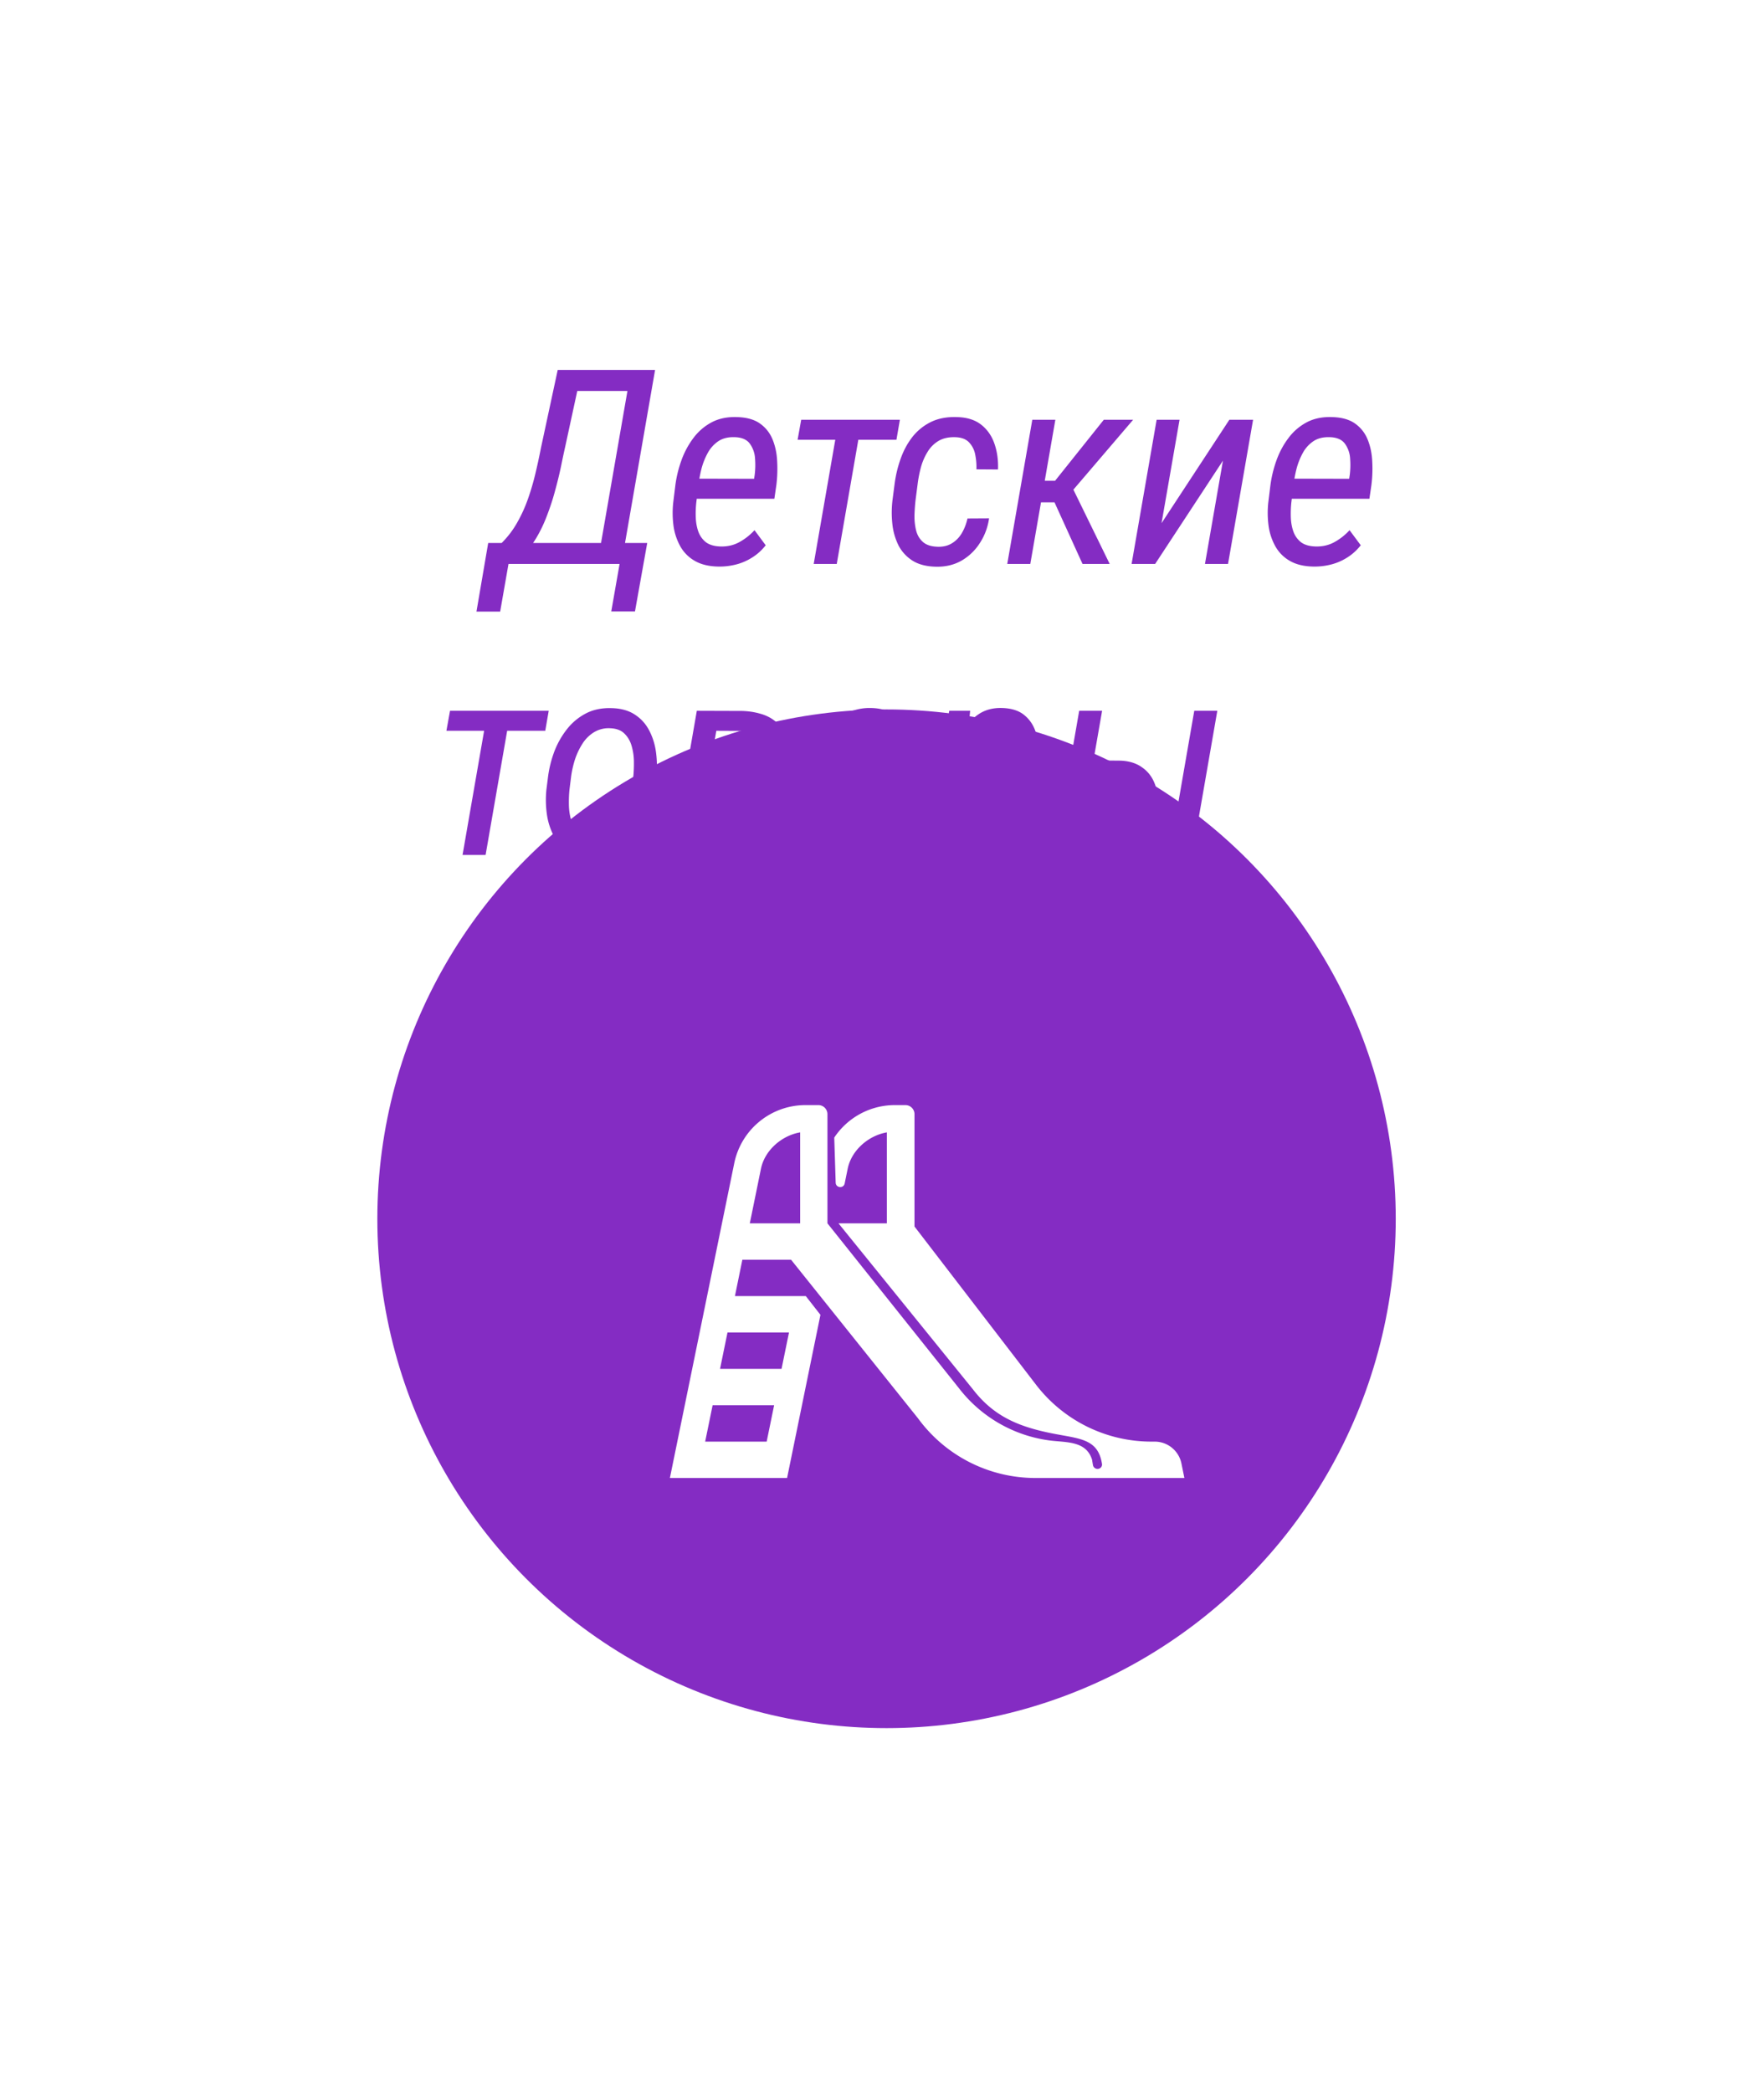
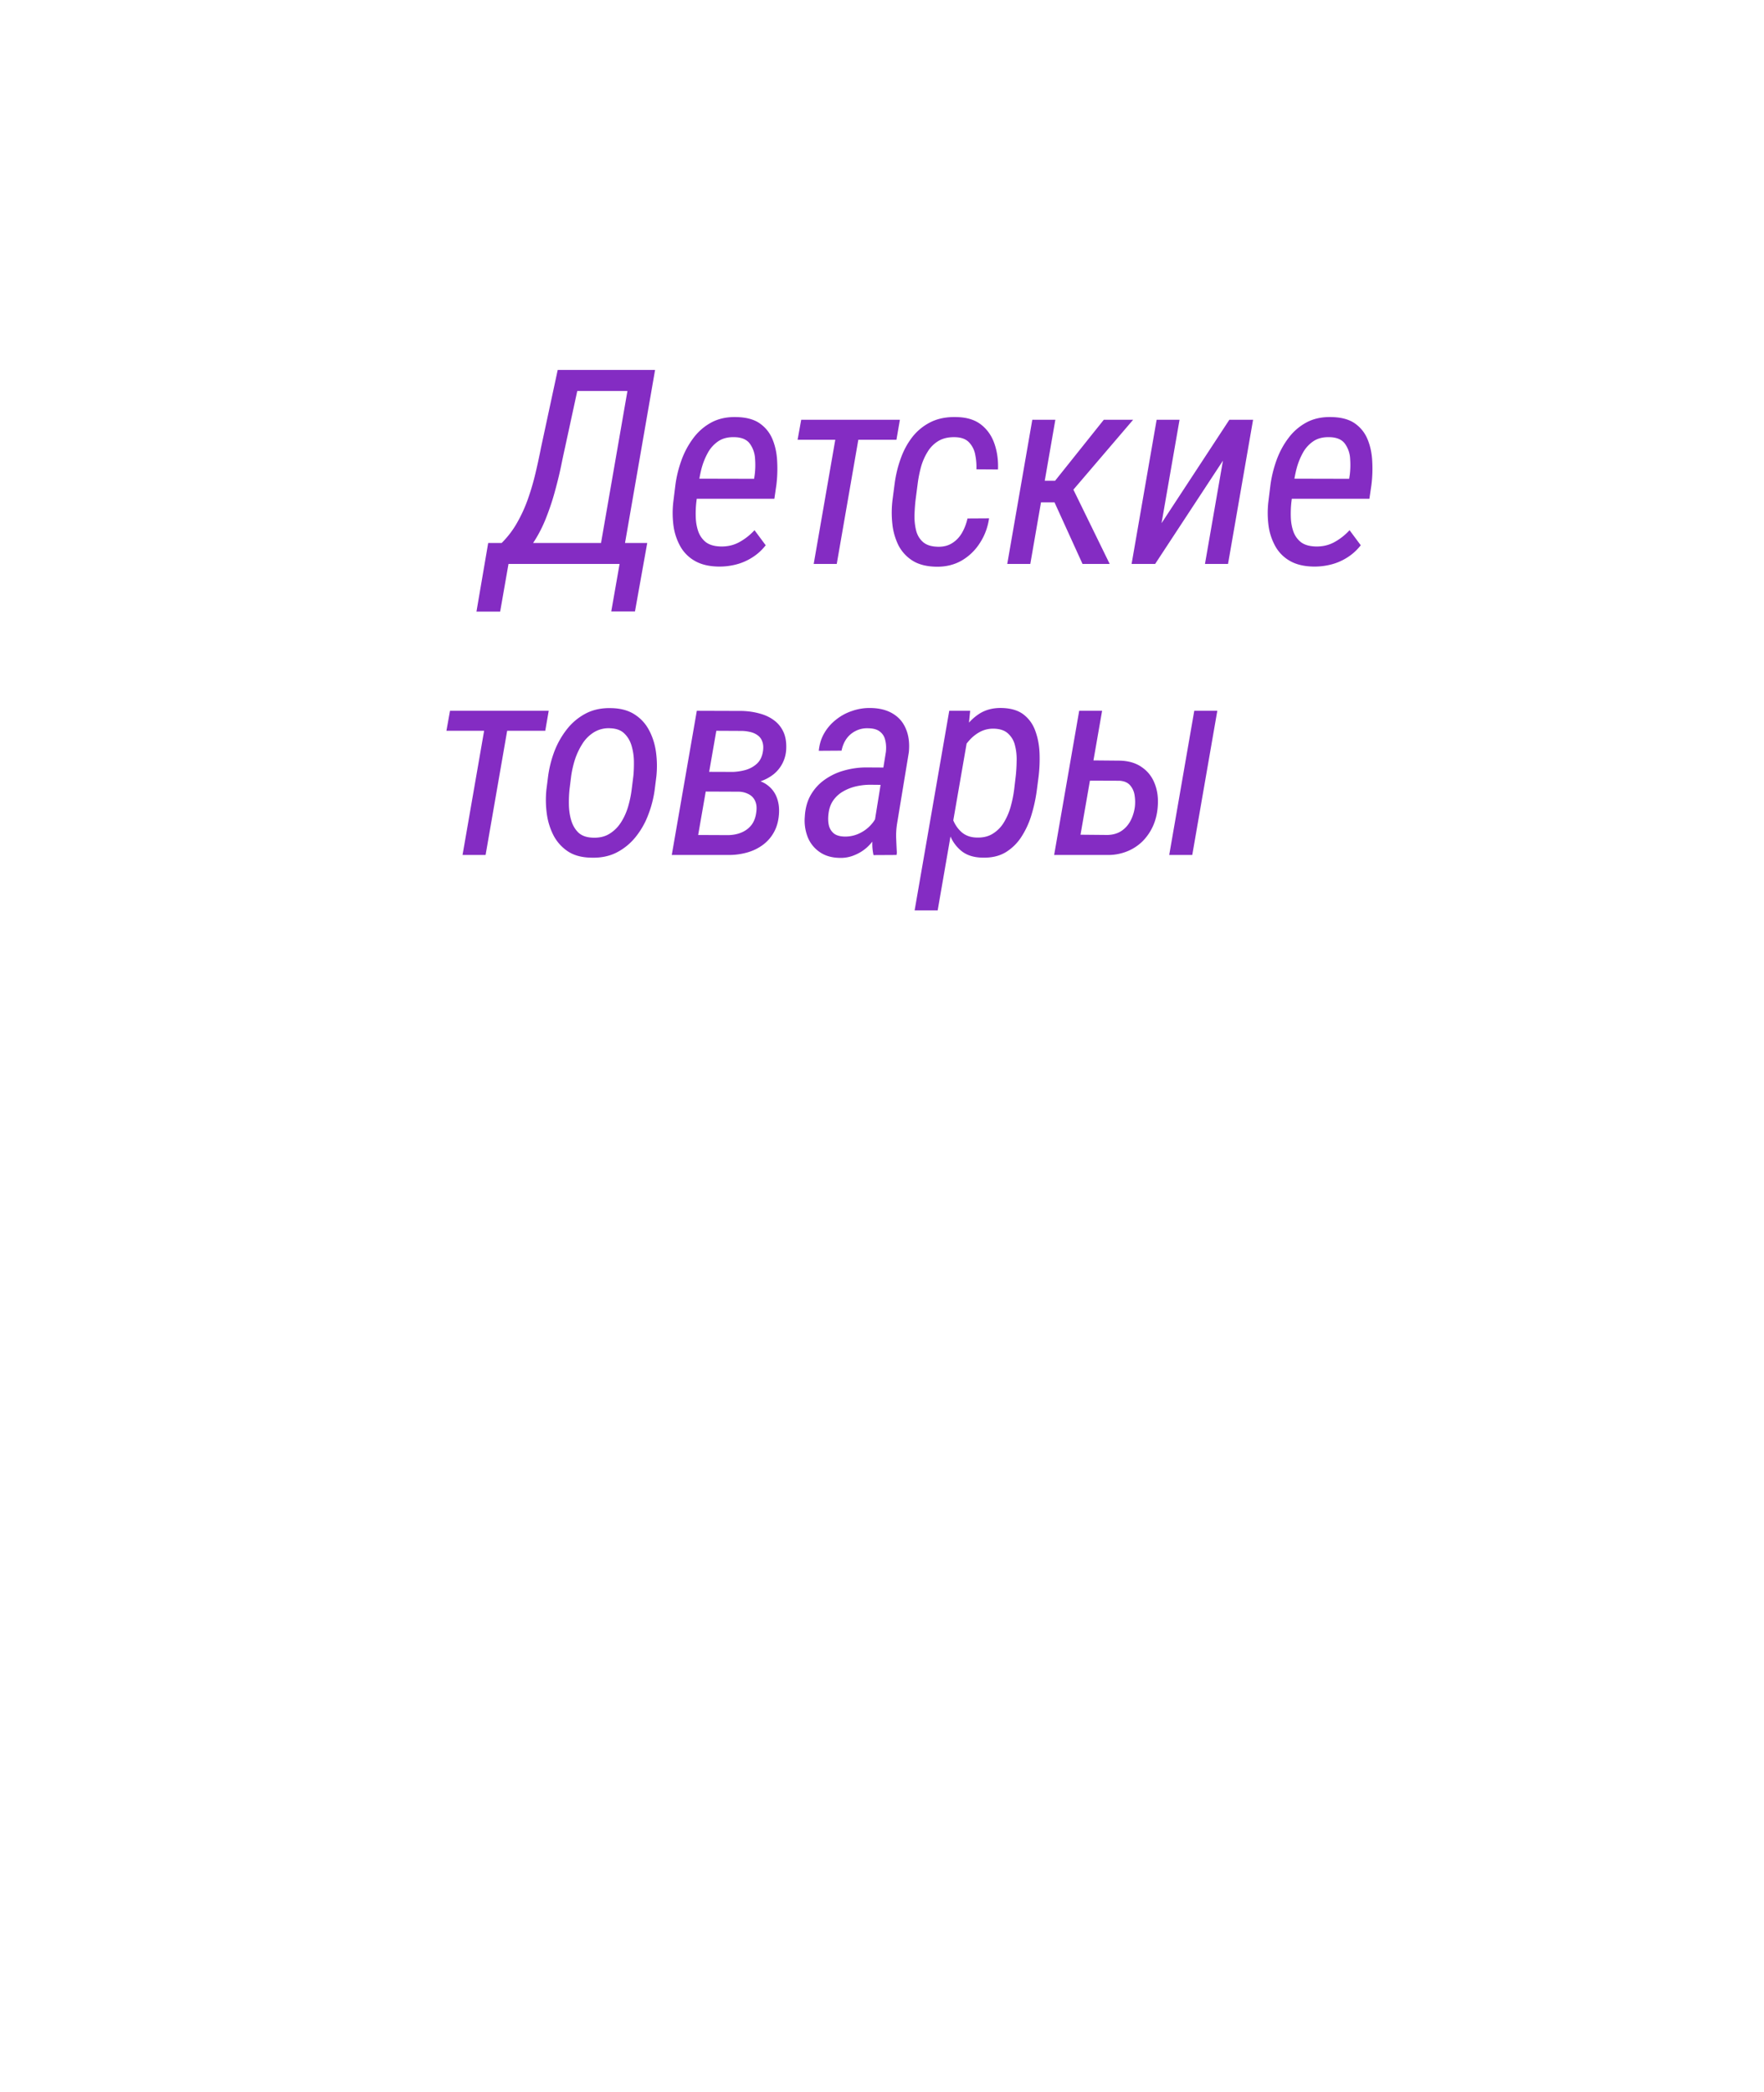
<svg xmlns="http://www.w3.org/2000/svg" width="97" height="115" fill="none" viewBox="0 0 97 115">
  <defs>
    <filter id="child-world__a" width="90.945" height="69.711" x="4.547" y=".336" class="child-world__filter0_f_494" color-interpolation-filters="sRGB" filterUnits="userSpaceOnUse">
      <feFlood flood-opacity="0" result="BackgroundImageFix" />
      <feBlend in="SourceGraphic" in2="BackgroundImageFix" result="shape" />
      <feGaussianBlur result="effect1_foregroundBlur_494_11197" stdDeviation="10" />
    </filter>
    <filter id="child-world__b" width="96" height="96" x=".75" y="19" class="child-world__filter1_f_494" color-interpolation-filters="sRGB" filterUnits="userSpaceOnUse">
      <feFlood flood-opacity="0" result="BackgroundImageFix" />
      <feBlend in="SourceGraphic" in2="BackgroundImageFix" result="shape" />
      <feGaussianBlur result="effect1_foregroundBlur_494_11197" stdDeviation="10" />
    </filter>
  </defs>
  <g class="child-world__child child-world__world">
-     <path fill="#fff" d="M34.455 29.85 34.248 31h-6.496l.205-1.15h6.497Zm-6.292 0-.66 3.772H26.2l.645-3.772h1.318Zm7.427 0-.674 3.765h-1.304l.66-3.765h1.318Zm-.71-9.514-.206 1.157H30.91l.212-1.157h3.757Zm1.142 0L34.169 31H32.85l1.853-10.664h1.319Zm-5.354 0h1.326l-.93 4.292c-.06.264-.13.598-.213 1.003-.083.4-.188.833-.315 1.297-.122.464-.271.925-.447 1.384-.17.459-.373.884-.608 1.274-.23.391-.493.713-.79.967A1.862 1.862 0 0 1 27.68 31h-.638l.161-1.15.367.015c.341-.337.63-.713.864-1.128.24-.42.44-.86.6-1.318.162-.46.298-.926.41-1.4.113-.473.213-.937.301-1.391l.923-4.292Zm8.83 10.81c-.513-.01-.94-.112-1.282-.307a2.105 2.105 0 0 1-.799-.791 3.211 3.211 0 0 1-.38-1.128 5.33 5.33 0 0 1-.015-1.311l.11-.894c.058-.468.168-.93.33-1.384a4.63 4.63 0 0 1 .651-1.23c.273-.371.61-.665 1.01-.88.401-.214.87-.312 1.407-.292.532.014.955.134 1.267.359.313.224.542.517.689.878.146.362.23.76.249 1.194.024.435.01.87-.044 1.304l-.11.755h-4.812l.198-1.107 3.5.008.03-.198c.039-.298.046-.603.022-.916a1.53 1.53 0 0 0-.279-.805c-.16-.225-.424-.347-.79-.366-.377-.02-.689.05-.938.212a1.823 1.823 0 0 0-.593.652 3.79 3.79 0 0 0-.352.893 7.399 7.399 0 0 0-.168.923l-.11.901c-.03.269-.04.545-.03.828.01.278.057.537.14.776.088.24.227.435.417.586.195.147.464.225.806.235.38.01.722-.069 1.025-.235.308-.166.589-.386.843-.659l.615.828c-.21.268-.454.49-.733.666a3.06 3.06 0 0 1-.886.388 3.681 3.681 0 0 1-.989.117Zm7.891-8.07L46.012 31h-1.267l1.377-7.925h1.267Zm2.095 0-.19 1.098h-5.435l.198-1.099h5.427Zm2.07 6.98c.317.009.585-.057.805-.199.225-.141.405-.332.542-.57.137-.24.237-.501.3-.785l1.187-.007c-.073.498-.242.95-.506 1.355a2.924 2.924 0 0 1-1.003.967c-.41.234-.877.347-1.399.337-.527-.01-.96-.12-1.296-.33a2.18 2.18 0 0 1-.777-.842 3.475 3.475 0 0 1-.337-1.172 5.741 5.741 0 0 1 .008-1.326l.117-.893c.063-.484.176-.947.337-1.392.161-.449.378-.847.652-1.194a2.946 2.946 0 0 1 1.018-.813c.405-.195.881-.283 1.428-.263.552.014.996.156 1.333.425.337.268.579.62.725 1.054.147.43.21.896.19 1.4l-1.186-.008a3.411 3.411 0 0 0-.066-.806 1.325 1.325 0 0 0-.33-.666c-.166-.181-.412-.279-.74-.293-.37-.015-.683.05-.937.197a1.746 1.746 0 0 0-.608.601 3.234 3.234 0 0 0-.366.835 6.86 6.86 0 0 0-.183.923l-.117.9c-.03.264-.049.543-.059.836-.005.293.025.568.088.827.064.26.188.471.374.637.185.166.454.254.805.264Zm6.478-6.98L56.655 31h-1.267l1.377-7.925h1.267Zm4.277 0-3.882 4.54h-1.596V26.43h1.186l2.68-3.355h1.612ZM59.526 31l-1.663-3.655.916-.93L61.02 31h-1.494Zm4.347-2.241 3.728-5.684h1.304L67.528 31H66.26l.988-5.676L63.521 31h-1.296l1.377-7.925h1.26l-.99 5.684Zm8.346 2.387c-.513-.01-.94-.112-1.282-.307a2.105 2.105 0 0 1-.798-.791 3.21 3.21 0 0 1-.38-1.128 5.33 5.33 0 0 1-.016-1.311l.11-.894c.059-.468.169-.93.33-1.384.161-.454.378-.864.652-1.23.273-.371.61-.665 1.01-.88.4-.214.87-.312 1.407-.292.532.014.954.134 1.267.359.312.224.542.517.688.878.147.362.23.76.25 1.194.024.435.01.87-.045 1.304l-.11.755H70.49l.198-1.107 3.501.008.03-.198c.039-.298.046-.603.022-.916a1.531 1.531 0 0 0-.279-.805c-.16-.225-.425-.347-.79-.366-.377-.02-.69.05-.938.212a1.823 1.823 0 0 0-.594.652 3.79 3.79 0 0 0-.351.893 7.38 7.38 0 0 0-.169.923l-.11.901c-.029.269-.038.545-.029.828.01.278.056.537.14.776.087.24.227.435.417.586.195.147.464.225.806.235.38.01.722-.069 1.025-.235.308-.166.588-.386.842-.659l.615.828c-.21.268-.454.49-.732.666a3.059 3.059 0 0 1-.886.388 3.682 3.682 0 0 1-.989.117Zm-44.14 7.93L26.702 47h-1.267l1.377-7.925h1.267Zm2.094 0-.19 1.098h-5.435l.198-1.099h5.427Zm-.128 4.343.095-.748c.064-.473.181-.935.352-1.384a4.66 4.66 0 0 1 .696-1.216 3.2 3.2 0 0 1 1.04-.857c.41-.21.884-.305 1.42-.285.509.014.931.134 1.268.359.337.22.598.51.784.871.19.361.315.76.373 1.194.059.435.066.872.022 1.311L36 43.42c-.064.468-.183.93-.359 1.384a4.4 4.4 0 0 1-.696 1.216c-.288.356-.637.64-1.047.85-.405.204-.874.297-1.406.278-.513-.01-.938-.127-1.275-.352a2.387 2.387 0 0 1-.784-.879 3.663 3.663 0 0 1-.366-1.194 5.549 5.549 0 0 1-.022-1.303Zm1.363-.755-.096.77a7.056 7.056 0 0 0-.029.812c.005.293.046.574.125.842.078.269.207.493.388.674.185.176.442.271.769.286.37.02.683-.049.937-.205.26-.157.471-.364.638-.623.17-.264.302-.551.395-.864.093-.317.159-.63.198-.938l.095-.761c.024-.244.034-.513.03-.806a3.194 3.194 0 0 0-.125-.842c-.078-.274-.21-.5-.396-.681-.18-.181-.437-.279-.769-.293a1.553 1.553 0 0 0-.908.22 1.983 1.983 0 0 0-.637.637c-.171.268-.308.559-.41.871a5.507 5.507 0 0 0-.205.901Zm9.195.85H38.48l.176-1.084 1.575.007a3.11 3.11 0 0 0 .769-.11c.249-.073.461-.193.637-.359.176-.17.283-.405.322-.703.025-.2.01-.368-.044-.505a.687.687 0 0 0-.241-.33 1.06 1.06 0 0 0-.389-.183 2.2 2.2 0 0 0-.49-.066l-1.406-.007L38.2 47h-1.26l1.377-7.925 2.49.008c.337.01.655.056.953.139.302.078.566.2.79.366.23.166.406.38.528.644s.173.584.154.96a1.879 1.879 0 0 1-.681 1.362 2.4 2.4 0 0 1-.667.374 3.347 3.347 0 0 1-.776.19l-.506.396ZM40.017 47H37.36l.842-1.099 1.846.008c.268-.005.512-.054.732-.147.22-.093.4-.23.542-.41.142-.185.23-.42.264-.703.034-.234.017-.432-.052-.593a.755.755 0 0 0-.336-.381 1.22 1.22 0 0 0-.579-.154l-1.773-.007.206-1.084 2.021.007.359.41c.317.054.584.166.798.337.215.166.374.379.476.637.103.26.147.547.132.864-.02.396-.107.74-.264 1.033a2.133 2.133 0 0 1-.622.725c-.254.19-.547.332-.879.425a3.721 3.721 0 0 1-1.055.132Zm8.002-1.355.696-4.314c.024-.254.01-.476-.044-.666a.782.782 0 0 0-.307-.462c-.152-.112-.367-.168-.645-.168a1.36 1.36 0 0 0-.681.154c-.2.102-.366.246-.498.432-.127.185-.215.4-.264.644l-1.252.008c.034-.357.134-.68.3-.967a2.59 2.59 0 0 1 .652-.747c.264-.21.556-.37.879-.476a2.901 2.901 0 0 1 1.003-.162c.498.005.913.11 1.245.315.332.2.572.484.718.85.151.361.203.786.154 1.274l-.645 3.912a4.15 4.15 0 0 0-.051.805c.01.259.022.525.037.799L49.3 47l-1.267.007a2.905 2.905 0 0 1-.066-.68c.005-.23.022-.457.051-.682Zm.791-3.45-.154.953-.805-.008c-.259 0-.518.03-.777.088-.253.059-.49.151-.71.278a1.679 1.679 0 0 0-.542.491c-.142.2-.23.447-.264.74-.029.24-.022.454.022.644a.818.818 0 0 0 .286.447c.146.107.352.161.615.161.274 0 .537-.06.791-.183.254-.122.471-.288.652-.498.186-.21.308-.45.366-.718l.198.616c-.059.253-.159.5-.3.74a2.73 2.73 0 0 1-.506.63c-.2.18-.425.322-.674.424a1.924 1.924 0 0 1-.783.161c-.444 0-.818-.1-1.12-.3a1.81 1.81 0 0 1-.675-.806 2.474 2.474 0 0 1-.175-1.157c.024-.459.134-.86.33-1.201.2-.342.458-.623.776-.843a3.37 3.37 0 0 1 1.062-.498 4.482 4.482 0 0 1 1.23-.168l1.157.007Zm4.377-1.516-1.626 9.368h-1.267l1.904-10.972h1.15l-.161 1.604Zm3.925 2-.095.732a8.37 8.37 0 0 1-.278 1.319 4.693 4.693 0 0 1-.542 1.223 2.72 2.72 0 0 1-.886.893c-.362.22-.804.32-1.326.3-.45-.014-.816-.131-1.099-.351a2.103 2.103 0 0 1-.637-.85 4.136 4.136 0 0 1-.278-1.113 6.09 6.09 0 0 1-.022-1.15l.154-1.128c.068-.4.173-.813.315-1.238.141-.43.33-.827.563-1.193.235-.367.525-.662.872-.887.352-.224.77-.33 1.253-.315.512.015.915.142 1.208.381.293.235.503.54.63.916.132.37.205.774.22 1.208a8.15 8.15 0 0 1-.052 1.253Zm-1.347.74.088-.748c.029-.258.046-.534.05-.827.01-.298-.019-.581-.087-.85a1.268 1.268 0 0 0-.373-.659c-.181-.176-.445-.269-.791-.278a1.55 1.55 0 0 0-.733.16c-.22.113-.417.264-.593.455a2.93 2.93 0 0 0-.447.637c-.117.23-.205.462-.264.696l-.359 2.234c-.004.283.047.561.154.835.108.268.264.493.469.674.21.18.469.278.776.293.371.02.681-.05.93-.206a1.83 1.83 0 0 0 .616-.622 3.43 3.43 0 0 0 .373-.864c.088-.318.152-.628.19-.93Zm4.047-1.62 1.78.016c.478.014.876.134 1.193.358.322.22.557.515.703.887.152.37.21.788.176 1.252-.024.39-.11.752-.256 1.084a2.843 2.843 0 0 1-.586.857 2.58 2.58 0 0 1-.864.557 2.782 2.782 0 0 1-1.084.19h-2.908l1.377-7.925h1.26l-1.187 6.812 1.494.014c.293-.01.545-.083.755-.22.21-.141.376-.326.498-.556.122-.23.202-.483.241-.762.025-.215.02-.43-.014-.644a1.061 1.061 0 0 0-.242-.542c-.127-.152-.32-.237-.579-.257l-1.955-.007.198-1.113Zm7.126-2.724L65.561 47h-1.267l1.377-7.925h1.267Z" class="child-world__ÐÐµÑÑÐºÐ¸Ðµâ¨ÑÐ¾Ð²Ð°ÑÑ" style="mix-blend-mode:lighten" />
    <g class="child-world__ÐÐµÑÑÐºÐ¸Ðµâ¨ÑÐ¾Ð²Ð°ÑÑ" filter="url(#child-world__a)" style="mix-blend-mode:screen">
      <path fill="#842CC3" d="M34.455 29.85 34.248 31h-6.496l.205-1.15h6.497Zm-6.292 0-.66 3.772H26.2l.645-3.772h1.318Zm7.427 0-.674 3.765h-1.304l.66-3.765h1.318Zm-.71-9.514-.206 1.157H30.91l.212-1.157h3.757Zm1.142 0L34.169 31H32.85l1.853-10.664h1.319Zm-5.354 0h1.326l-.93 4.292c-.06.264-.13.598-.213 1.003-.083.4-.188.833-.315 1.297-.122.464-.271.925-.447 1.384-.17.459-.373.884-.608 1.274-.23.391-.493.713-.79.967A1.862 1.862 0 0 1 27.68 31h-.638l.161-1.15.367.015c.341-.337.63-.713.864-1.128.24-.42.44-.86.6-1.318.162-.46.298-.926.41-1.4.113-.473.213-.937.301-1.391l.923-4.292Zm8.83 10.81c-.513-.01-.94-.112-1.282-.307a2.105 2.105 0 0 1-.799-.791 3.211 3.211 0 0 1-.38-1.128 5.33 5.33 0 0 1-.015-1.311l.11-.894c.058-.468.168-.93.33-1.384a4.63 4.63 0 0 1 .651-1.23c.273-.371.61-.665 1.01-.88.401-.214.87-.312 1.407-.292.532.014.955.134 1.267.359.313.224.542.517.689.878.146.362.23.76.249 1.194.024.435.01.87-.044 1.304l-.11.755h-4.812l.198-1.107 3.5.008.03-.198c.039-.298.046-.603.022-.916a1.53 1.53 0 0 0-.279-.805c-.16-.225-.424-.347-.79-.366-.377-.02-.689.05-.938.212a1.823 1.823 0 0 0-.593.652 3.79 3.79 0 0 0-.352.893 7.399 7.399 0 0 0-.168.923l-.11.901c-.03.269-.04.545-.03.828.01.278.057.537.14.776.088.24.227.435.417.586.195.147.464.225.806.235.38.01.722-.069 1.025-.235.308-.166.589-.386.843-.659l.615.828c-.21.268-.454.49-.733.666a3.06 3.06 0 0 1-.886.388 3.681 3.681 0 0 1-.989.117Zm7.891-8.07L46.012 31h-1.267l1.377-7.925h1.267Zm2.095 0-.19 1.098h-5.435l.198-1.099h5.427Zm2.07 6.98c.317.009.585-.057.805-.199.225-.141.405-.332.542-.57.137-.24.237-.501.3-.785l1.187-.007c-.073.498-.242.95-.506 1.355a2.924 2.924 0 0 1-1.003.967c-.41.234-.877.347-1.399.337-.527-.01-.96-.12-1.296-.33a2.18 2.18 0 0 1-.777-.842 3.475 3.475 0 0 1-.337-1.172 5.741 5.741 0 0 1 .008-1.326l.117-.893c.063-.484.176-.947.337-1.392.161-.449.378-.847.652-1.194a2.946 2.946 0 0 1 1.018-.813c.405-.195.881-.283 1.428-.263.552.014.996.156 1.333.425.337.268.579.62.725 1.054.147.43.21.896.19 1.4l-1.186-.008a3.411 3.411 0 0 0-.066-.806 1.325 1.325 0 0 0-.33-.666c-.166-.181-.412-.279-.74-.293-.37-.015-.683.05-.937.197a1.746 1.746 0 0 0-.608.601 3.234 3.234 0 0 0-.366.835 6.86 6.86 0 0 0-.183.923l-.117.9c-.03.264-.049.543-.059.836-.005.293.025.568.088.827.064.26.188.471.374.637.185.166.454.254.805.264Zm6.478-6.98L56.655 31h-1.267l1.377-7.925h1.267Zm4.277 0-3.882 4.54h-1.596V26.43h1.186l2.68-3.355h1.612ZM59.526 31l-1.663-3.655.916-.93L61.02 31h-1.494Zm4.347-2.241 3.728-5.684h1.304L67.528 31H66.26l.988-5.676L63.521 31h-1.296l1.377-7.925h1.26l-.99 5.684Zm8.346 2.387c-.513-.01-.94-.112-1.282-.307a2.105 2.105 0 0 1-.798-.791 3.21 3.21 0 0 1-.38-1.128 5.33 5.33 0 0 1-.016-1.311l.11-.894c.059-.468.169-.93.33-1.384.161-.454.378-.864.652-1.23.273-.371.61-.665 1.01-.88.4-.214.87-.312 1.407-.292.532.014.954.134 1.267.359.312.224.542.517.688.878.147.362.23.76.25 1.194.024.435.01.87-.045 1.304l-.11.755H70.49l.198-1.107 3.501.008.03-.198c.039-.298.046-.603.022-.916a1.531 1.531 0 0 0-.279-.805c-.16-.225-.425-.347-.79-.366-.377-.02-.69.05-.938.212a1.823 1.823 0 0 0-.594.652 3.79 3.79 0 0 0-.351.893 7.38 7.38 0 0 0-.169.923l-.11.901c-.029.269-.038.545-.029.828.01.278.056.537.14.776.087.24.227.435.417.586.195.147.464.225.806.235.38.01.722-.069 1.025-.235.308-.166.588-.386.842-.659l.615.828c-.21.268-.454.49-.732.666a3.059 3.059 0 0 1-.886.388 3.682 3.682 0 0 1-.989.117Zm-44.14 7.93L26.702 47h-1.267l1.377-7.925h1.267Zm2.094 0-.19 1.098h-5.435l.198-1.099h5.427Zm-.128 4.343.095-.748c.064-.473.181-.935.352-1.384a4.66 4.66 0 0 1 .696-1.216 3.2 3.2 0 0 1 1.04-.857c.41-.21.884-.305 1.42-.285.509.014.931.134 1.268.359.337.22.598.51.784.871.19.361.315.76.373 1.194.059.435.066.872.022 1.311L36 43.42c-.064.468-.183.93-.359 1.384a4.4 4.4 0 0 1-.696 1.216c-.288.356-.637.64-1.047.85-.405.204-.874.297-1.406.278-.513-.01-.938-.127-1.275-.352a2.387 2.387 0 0 1-.784-.879 3.663 3.663 0 0 1-.366-1.194 5.549 5.549 0 0 1-.022-1.303Zm1.363-.755-.096.77a7.056 7.056 0 0 0-.029.812c.005.293.046.574.125.842.078.269.207.493.388.674.185.176.442.271.769.286.37.02.683-.049.937-.205.26-.157.471-.364.638-.623.17-.264.302-.551.395-.864.093-.317.159-.63.198-.938l.095-.761c.024-.244.034-.513.03-.806a3.194 3.194 0 0 0-.125-.842c-.078-.274-.21-.5-.396-.681-.18-.181-.437-.279-.769-.293a1.553 1.553 0 0 0-.908.22 1.983 1.983 0 0 0-.637.637c-.171.268-.308.559-.41.871a5.507 5.507 0 0 0-.205.901Zm9.195.85H38.48l.176-1.084 1.575.007a3.11 3.11 0 0 0 .769-.11c.249-.073.461-.193.637-.359.176-.17.283-.405.322-.703.025-.2.01-.368-.044-.505a.687.687 0 0 0-.241-.33 1.06 1.06 0 0 0-.389-.183 2.2 2.2 0 0 0-.49-.066l-1.406-.007L38.2 47h-1.26l1.377-7.925 2.49.008c.337.01.655.056.953.139.302.078.566.2.79.366.23.166.406.38.528.644s.173.584.154.96a1.879 1.879 0 0 1-.681 1.362 2.4 2.4 0 0 1-.667.374 3.347 3.347 0 0 1-.776.19l-.506.396ZM40.017 47H37.36l.842-1.099 1.846.008c.268-.005.512-.054.732-.147.22-.093.4-.23.542-.41.142-.185.23-.42.264-.703.034-.234.017-.432-.052-.593a.755.755 0 0 0-.336-.381 1.22 1.22 0 0 0-.579-.154l-1.773-.007.206-1.084 2.021.007.359.41c.317.054.584.166.798.337.215.166.374.379.476.637.103.26.147.547.132.864-.02.396-.107.74-.264 1.033a2.133 2.133 0 0 1-.622.725c-.254.19-.547.332-.879.425a3.721 3.721 0 0 1-1.055.132Zm8.002-1.355.696-4.314c.024-.254.01-.476-.044-.666a.782.782 0 0 0-.307-.462c-.152-.112-.367-.168-.645-.168a1.36 1.36 0 0 0-.681.154c-.2.102-.366.246-.498.432-.127.185-.215.4-.264.644l-1.252.008c.034-.357.134-.68.3-.967a2.59 2.59 0 0 1 .652-.747c.264-.21.556-.37.879-.476a2.901 2.901 0 0 1 1.003-.162c.498.005.913.11 1.245.315.332.2.572.484.718.85.151.361.203.786.154 1.274l-.645 3.912a4.15 4.15 0 0 0-.051.805c.01.259.022.525.037.799L49.3 47l-1.267.007a2.905 2.905 0 0 1-.066-.68c.005-.23.022-.457.051-.682Zm.791-3.45-.154.953-.805-.008c-.259 0-.518.03-.777.088-.253.059-.49.151-.71.278a1.679 1.679 0 0 0-.542.491c-.142.2-.23.447-.264.74-.029.24-.022.454.022.644a.818.818 0 0 0 .286.447c.146.107.352.161.615.161.274 0 .537-.06.791-.183.254-.122.471-.288.652-.498.186-.21.308-.45.366-.718l.198.616c-.059.253-.159.5-.3.74a2.73 2.73 0 0 1-.506.63c-.2.18-.425.322-.674.424a1.924 1.924 0 0 1-.783.161c-.444 0-.818-.1-1.12-.3a1.81 1.81 0 0 1-.675-.806 2.474 2.474 0 0 1-.175-1.157c.024-.459.134-.86.33-1.201.2-.342.458-.623.776-.843a3.37 3.37 0 0 1 1.062-.498 4.482 4.482 0 0 1 1.23-.168l1.157.007Zm4.377-1.516-1.626 9.368h-1.267l1.904-10.972h1.15l-.161 1.604Zm3.925 2-.095.732a8.37 8.37 0 0 1-.278 1.319 4.693 4.693 0 0 1-.542 1.223 2.72 2.72 0 0 1-.886.893c-.362.22-.804.32-1.326.3-.45-.014-.816-.131-1.099-.351a2.103 2.103 0 0 1-.637-.85 4.136 4.136 0 0 1-.278-1.113 6.09 6.09 0 0 1-.022-1.15l.154-1.128c.068-.4.173-.813.315-1.238.141-.43.33-.827.563-1.193.235-.367.525-.662.872-.887.352-.224.77-.33 1.253-.315.512.015.915.142 1.208.381.293.235.503.54.63.916.132.37.205.774.22 1.208a8.15 8.15 0 0 1-.052 1.253Zm-1.347.74.088-.748c.029-.258.046-.534.05-.827.01-.298-.019-.581-.087-.85a1.268 1.268 0 0 0-.373-.659c-.181-.176-.445-.269-.791-.278a1.55 1.55 0 0 0-.733.16c-.22.113-.417.264-.593.455a2.93 2.93 0 0 0-.447.637c-.117.23-.205.462-.264.696l-.359 2.234c-.004.283.047.561.154.835.108.268.264.493.469.674.21.18.469.278.776.293.371.02.681-.05.93-.206a1.83 1.83 0 0 0 .616-.622 3.43 3.43 0 0 0 .373-.864c.088-.318.152-.628.19-.93Zm4.047-1.62 1.78.016c.478.014.876.134 1.193.358.322.22.557.515.703.887.152.37.21.788.176 1.252-.024.39-.11.752-.256 1.084a2.843 2.843 0 0 1-.586.857 2.58 2.58 0 0 1-.864.557 2.782 2.782 0 0 1-1.084.19h-2.908l1.377-7.925h1.26l-1.187 6.812 1.494.014c.293-.01.545-.083.755-.22.21-.141.376-.326.498-.556.122-.23.202-.483.241-.762.025-.215.02-.43-.014-.644a1.061 1.061 0 0 0-.242-.542c-.127-.152-.32-.237-.579-.257l-1.955-.007.198-1.113Zm7.126-2.724L65.561 47h-1.267l1.377-7.925h1.267Z" />
    </g>
    <g class="child-world__Ellipse child-world__187" filter="url(#child-world__b)" style="mix-blend-mode:screen">
-       <circle cx="48.75" cy="67" r="28" fill="#842CC3" />
-     </g>
+       </g>
    <g class="child-world__child child-world__world">
      <path fill="#fff" fill-rule="evenodd" d="M45 60.75a.5.5 0 0 1 .5.5v6l7.236 9.07a7.535 7.535 0 0 0 5.013 2.87c.143.018.29.03.44.043.782.067 1.597.137 1.864 1.02l.003.03.043.254a.256.256 0 0 0 .253.213c.15 0 .268-.128.245-.275-.189-1.218-.989-1.36-2.196-1.576-.243-.044-.502-.09-.777-.149-1.727-.37-3.025-.95-4.125-2.375l-7.392-9.125h2.66v-5c-1.002.17-1.945.975-2.154 1.999l-.165.808c-.06.29-.485.254-.495-.043l-.079-2.477a4 4 0 0 1 3.333-1.787h.58a.5.5 0 0 1 .5.5v6.175l6.685 8.7a8 8 0 0 0 6.344 3.125h.18a1.5 1.5 0 0 1 1.469 1.2l.163.8H56.94a8 8 0 0 1-6.462-3.284l-6.979-8.716h-2.678l-.408 2h3.896l.806 1.03-1.835 8.97h-6.444l3.539-17.302a4 4 0 0 1 3.919-3.198h.705Zm-3.77 6.5H44v-5c-1.003.17-1.946.975-2.156 1.999l-.613 3.001Zm-1.636 8 .41-2h3.382l-.41 2h-3.382Zm-.818 4 .41-2h3.382l-.41 2h-3.382Z" class="child-world__Union" clip-rule="evenodd" />
    </g>
  </g>
</svg>